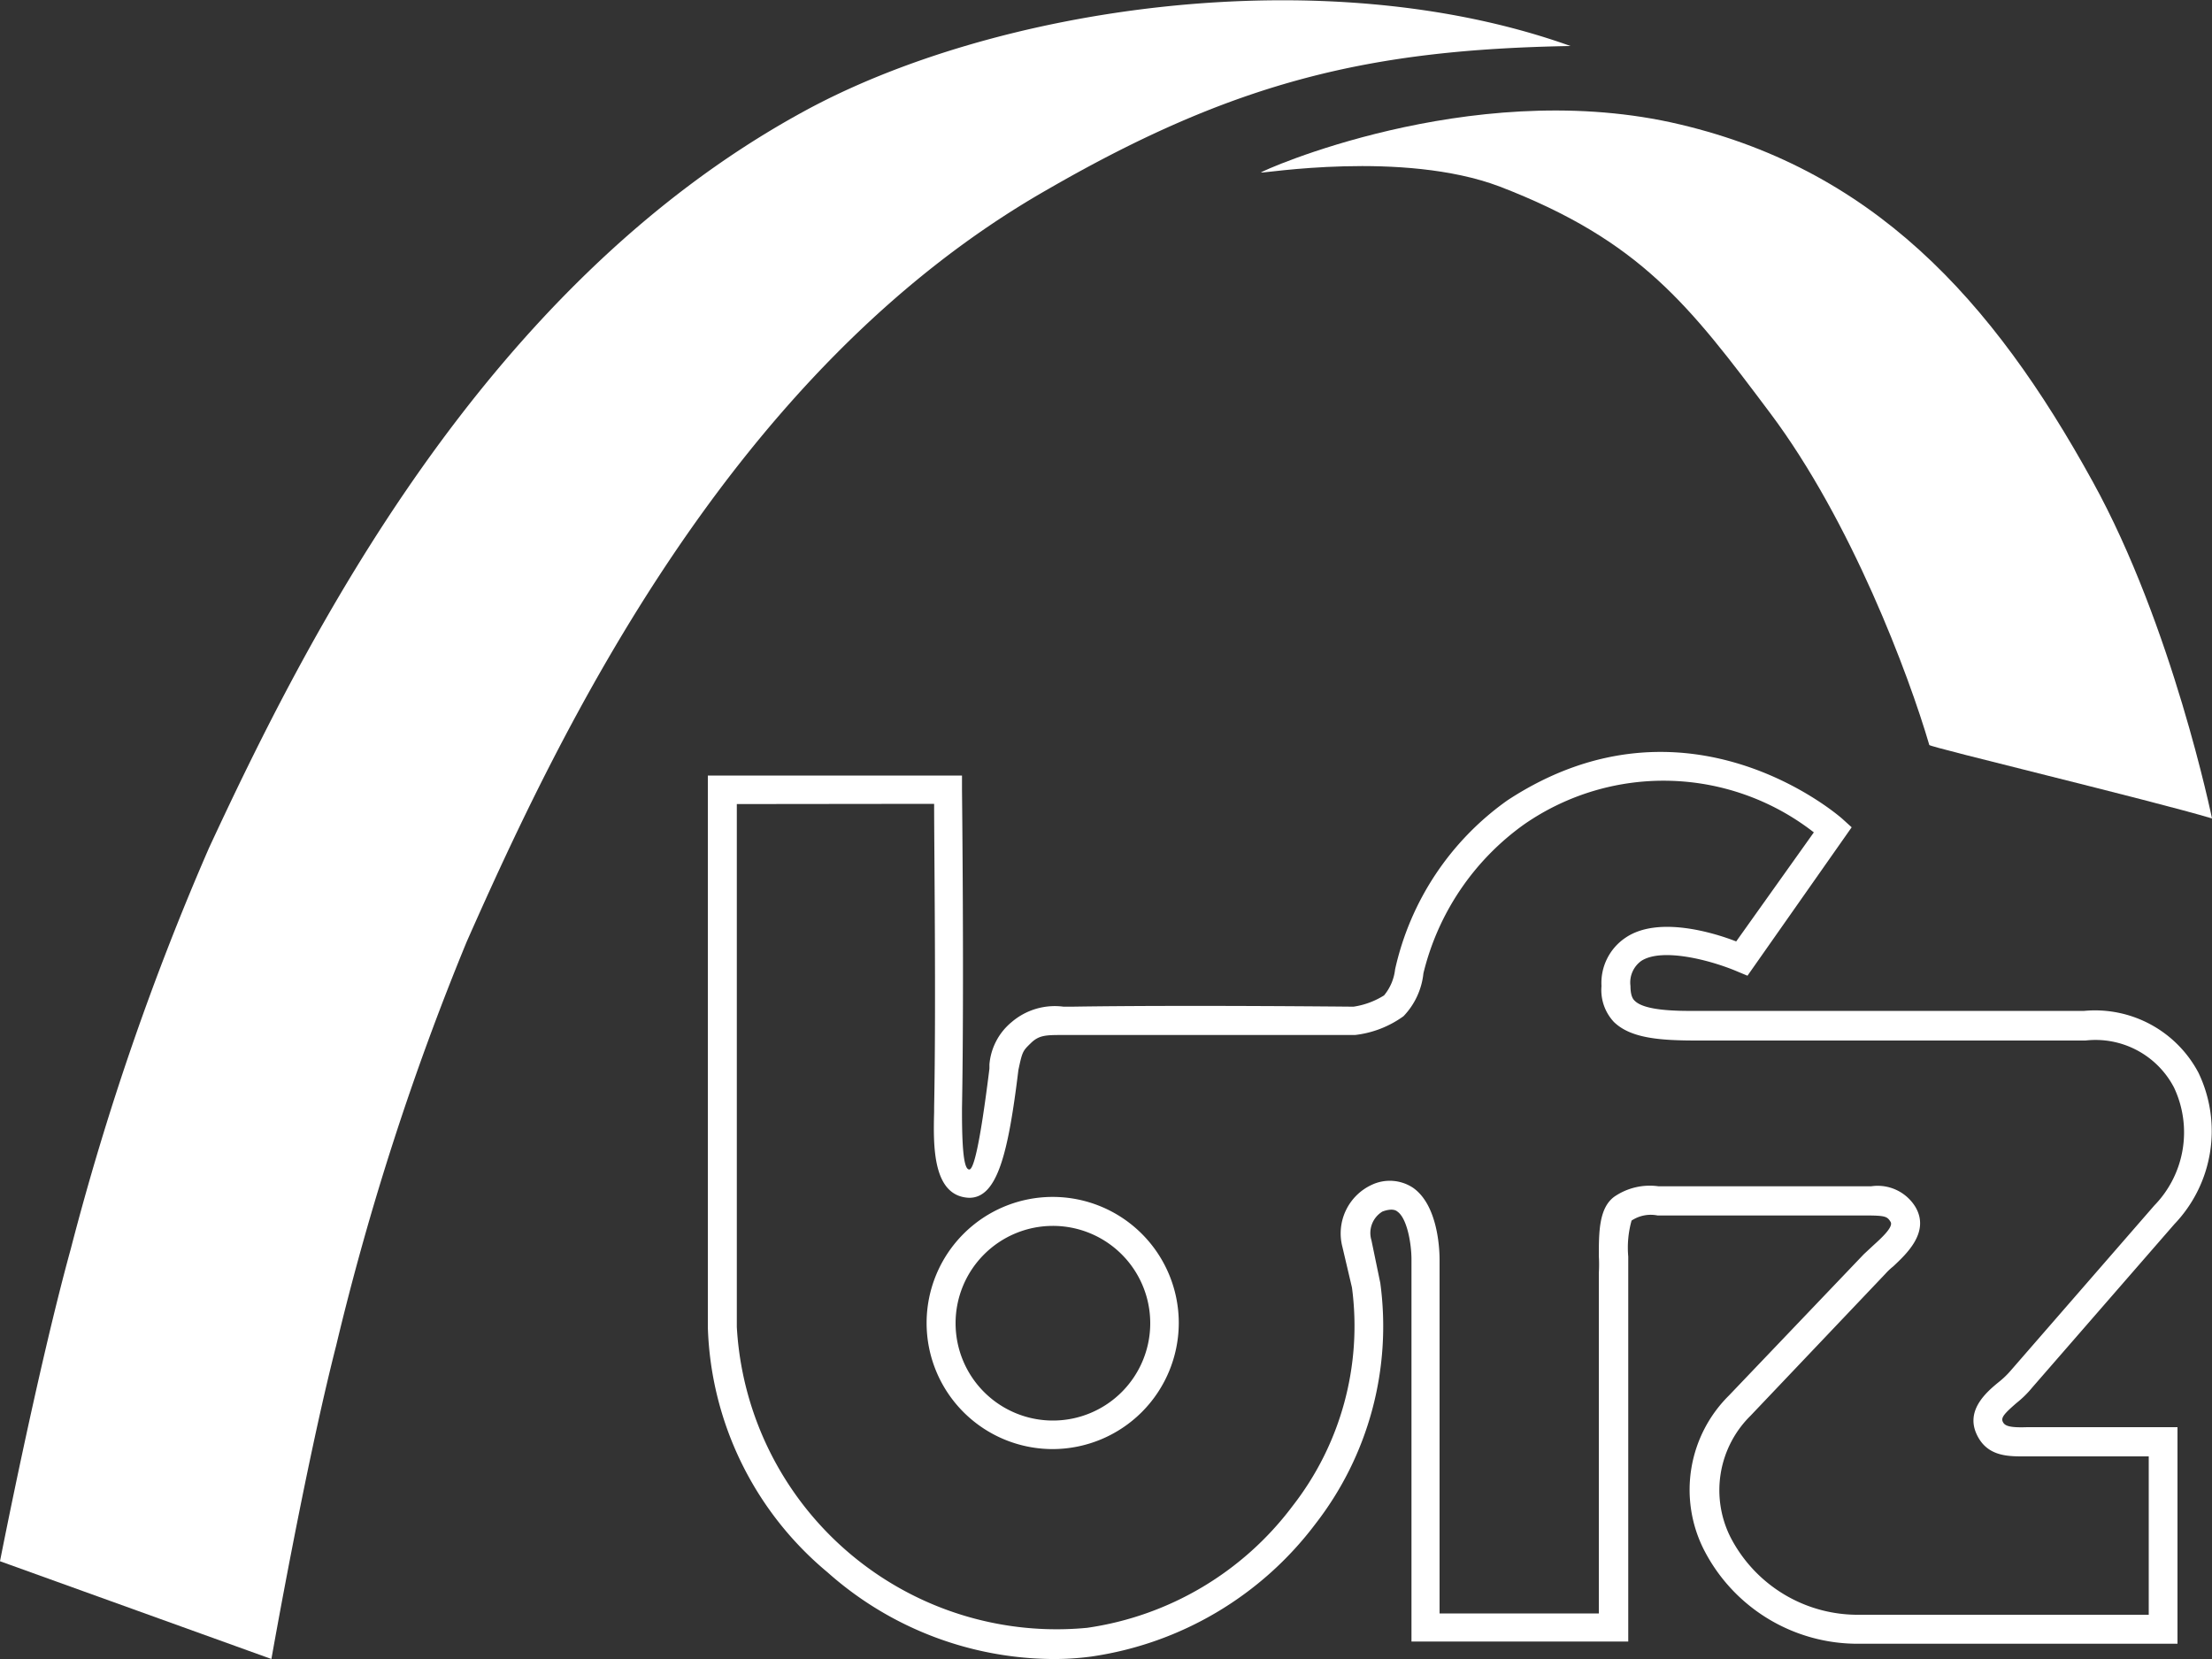
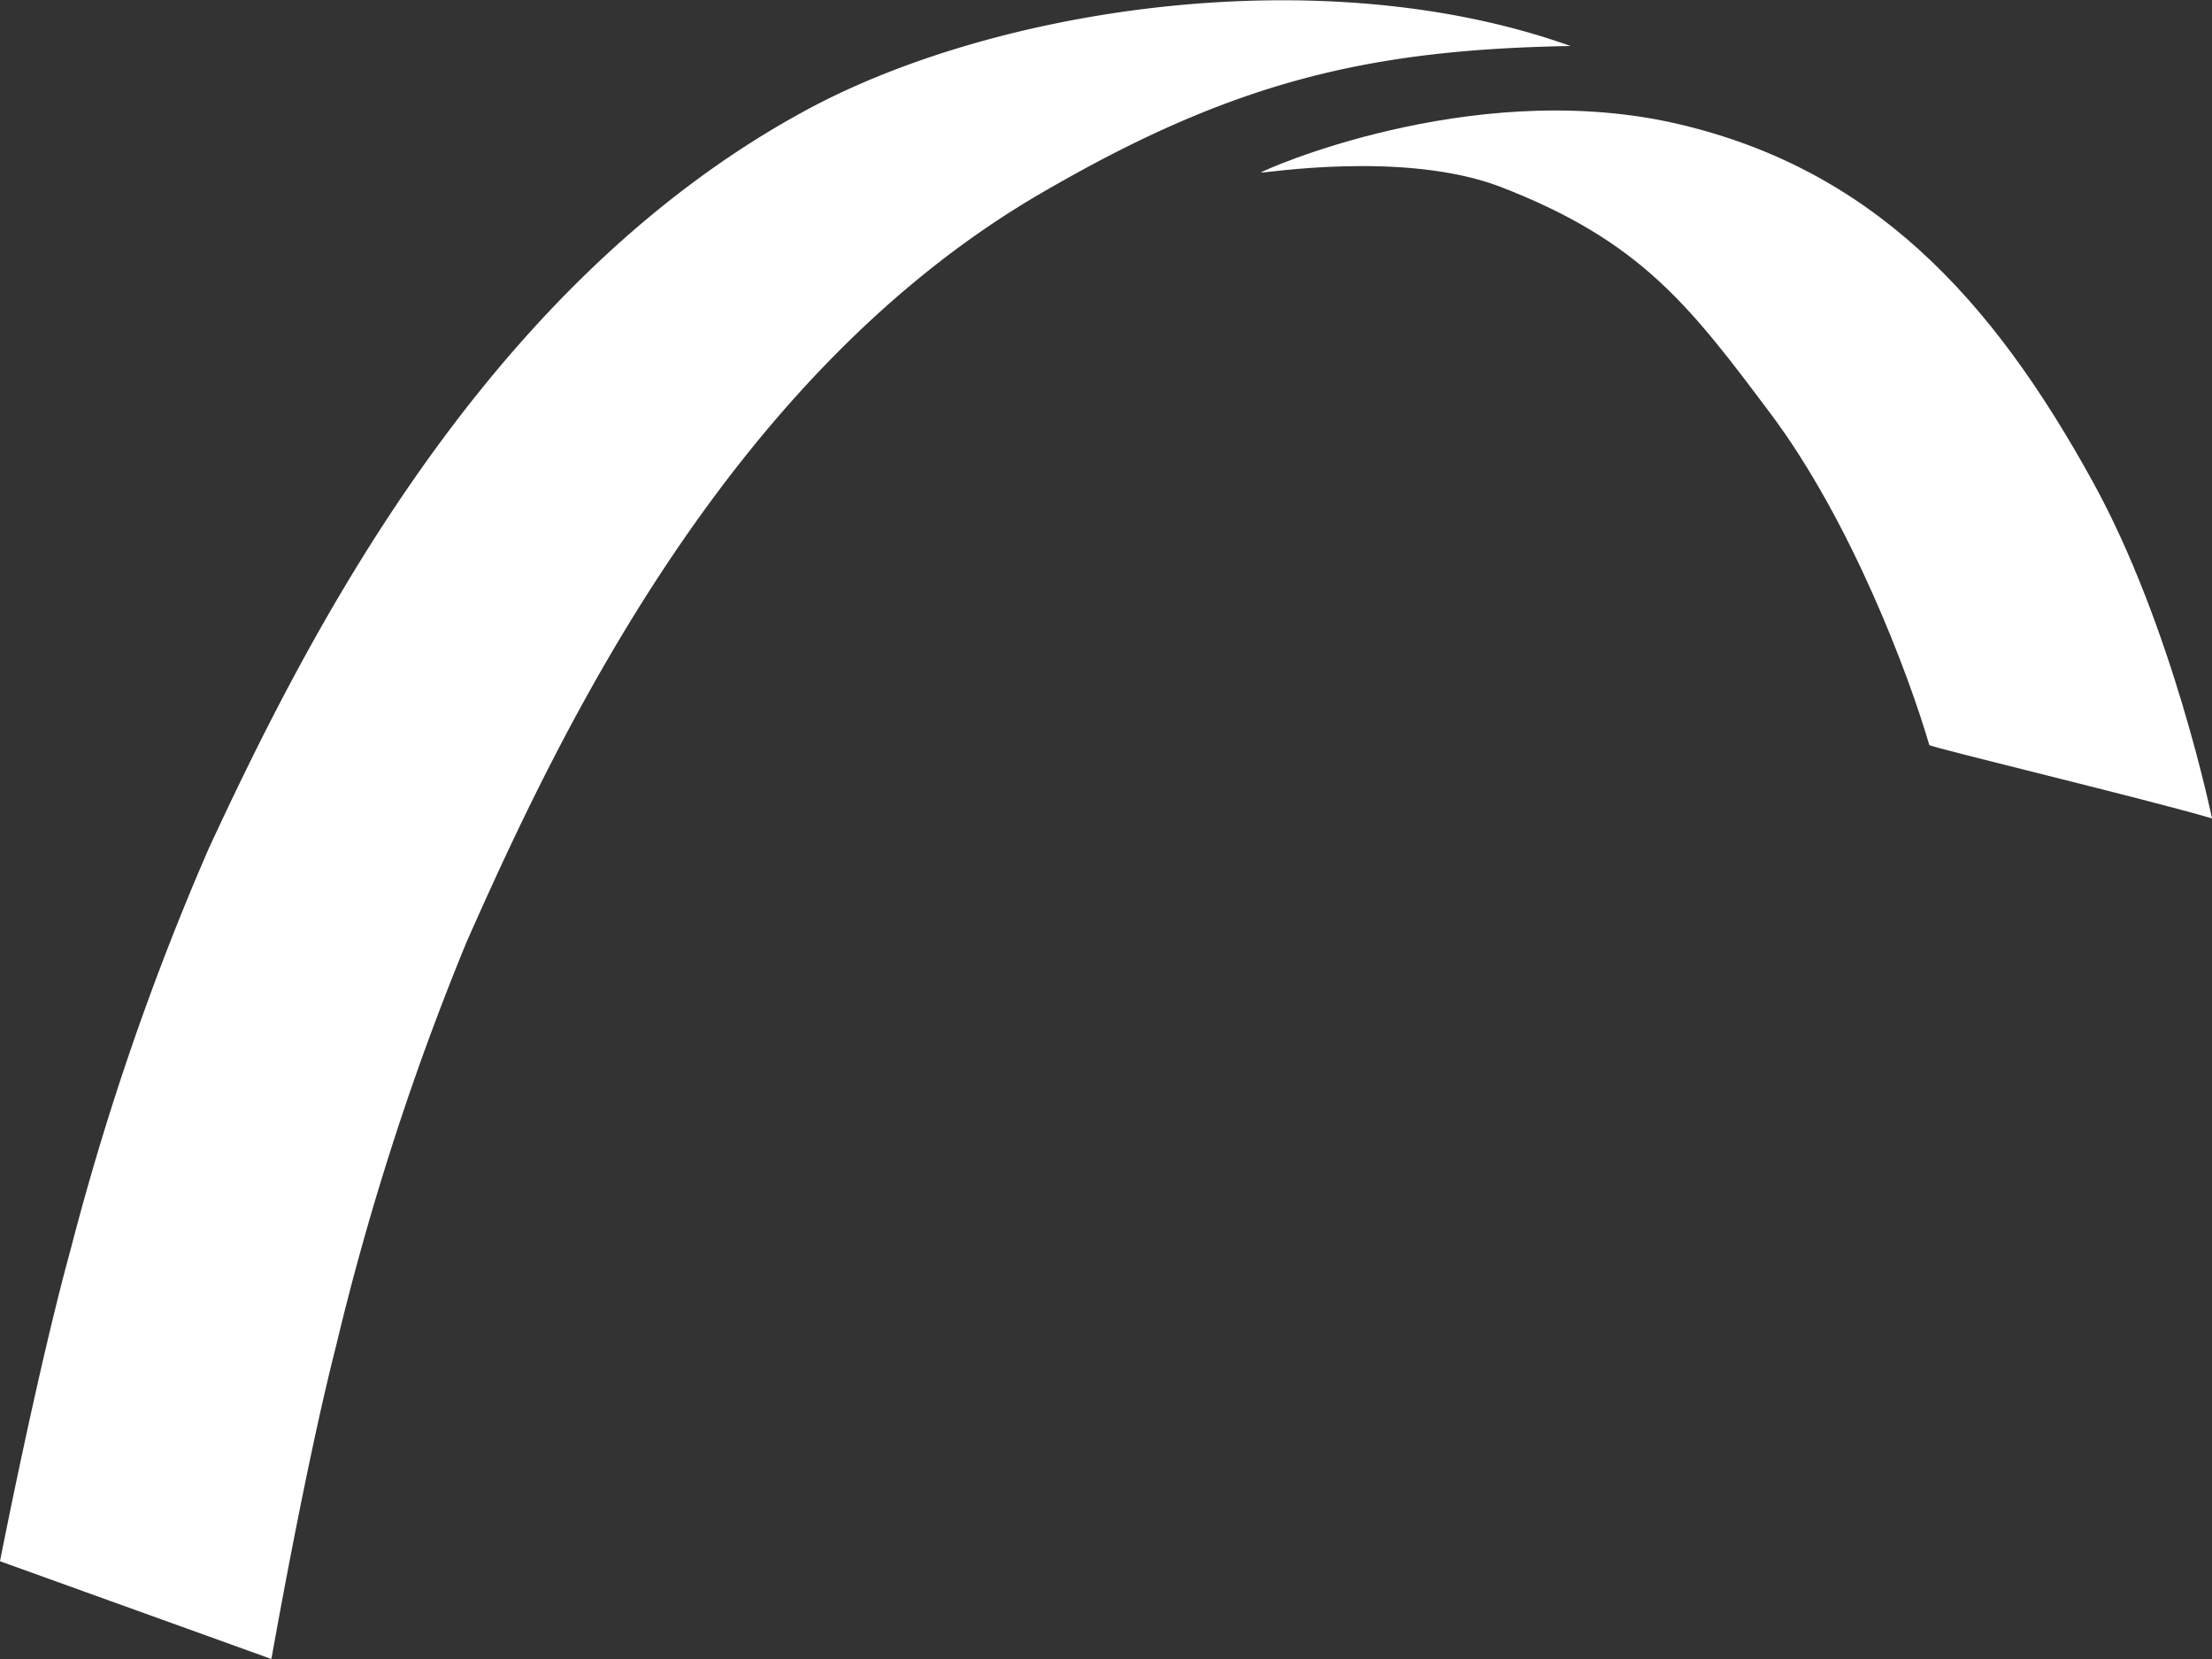
<svg xmlns="http://www.w3.org/2000/svg" id="bfzLogo" viewBox="0 0 100 75" width="100" height="75">
  <rect x="0" y="0" width="100" height="75" fill="#333333" stroke="none" />
  <defs>
    <style>.cls-1{fill:#ffffff;}</style>
  </defs>
  <title>bfzLogo</title>
-   <path class="cls-1" d="M47.49,75a15.46,15.46,0,0,1-10.08-3.92A15,15,0,0,1,32,60c0-8.12,0-24.29,0-24.29v-.65H43.49v.64c0,.09.1,8.84,0,14.4v.21c0,2.11.15,2.56.33,2.56s.46-.94.91-4.56l0-.19a2.78,2.78,0,0,1,1-1.91,3,3,0,0,1,2.35-.7h.36c5.07-.08,12.67,0,12.75,0A3.6,3.6,0,0,0,62.57,45a2.23,2.23,0,0,0,.5-1.18,12.75,12.75,0,0,1,5.08-7.64c8.14-5.34,15.06.77,15.13.83l.43.39L79,44.11l-.48-.2c-1.18-.5-3.38-1.08-4.32-.47a1.2,1.2,0,0,0-.49,1.13c0,.42.1.59.19.67.43.44,1.81.47,2.81.46H94.22a5.29,5.29,0,0,1,5.17,2.8,6.09,6.09,0,0,1-1.09,6.84l-6.43,7.39a4.58,4.58,0,0,1-.7.69c-.58.5-.71.67-.63.85s.27.28,1.1.25c.21,0,.44,0,.68,0,1.94,0,5.43,0,5.46,0h.66v9.79H84.06A7.8,7.8,0,0,1,77,70a6,6,0,0,1,1.16-6.91l6.1-6.39.43-.4c.34-.31.92-.83.78-1.06s-.23-.28-.91-.29H74.94a1.57,1.57,0,0,0-1.18.23,4.53,4.53,0,0,0-.15,1.63c0,.28,0,.56,0,.79V74.21h-9.8V56.94c0-.72-.2-1.87-.64-2.17-.06-.05-.23-.16-.67,0A1.13,1.13,0,0,0,62,56.07L62.4,58a14.56,14.56,0,0,1-2.93,10.89,15.45,15.45,0,0,1-10.14,6A12.55,12.55,0,0,1,47.49,75ZM33.31,36.35c0,3.09,0,16.49,0,23.64a14.48,14.48,0,0,0,15.84,13.6,14.12,14.12,0,0,0,9.28-5.5,13.23,13.23,0,0,0,2.69-9.88l-.43-1.83A2.42,2.42,0,0,1,62,53.57a1.91,1.91,0,0,1,1.87.12c1.15.79,1.21,2.84,1.21,3.25v16h7.2V57.54a6.23,6.23,0,0,0,0-.75c0-1.07,0-2.18.7-2.69a2.83,2.83,0,0,1,2-.47h9.61a2,2,0,0,1,2,.93c.68,1.15-.43,2.15-1,2.69a2.85,2.85,0,0,0-.35.33L79.14,64a4.73,4.73,0,0,0-.91,5.49A6.47,6.47,0,0,0,84.07,73H97.14V65.84c-1.12,0-3.4,0-4.86,0h-.6c-.81,0-1.83.06-2.32-1s.38-1.86,1-2.36a4,4,0,0,0,.55-.53l6.48-7.45a4.74,4.74,0,0,0,.89-5.34,4,4,0,0,0-4-2.12H76.71c-1.71,0-3-.11-3.75-.84a2.11,2.11,0,0,1-.56-1.62,2.46,2.46,0,0,1,1.09-2.19c1.47-1,4-.22,5,.17L82,37.63a11.05,11.05,0,0,0-13.1-.36A11.65,11.65,0,0,0,64.35,44a3.29,3.29,0,0,1-.9,1.94,4.63,4.63,0,0,1-2.19.85c-.12,0-3.89,0-7.87,0-1.7,0-3.43,0-4.94,0h-.38c-.77,0-1.09,0-1.46.36s-.39.37-.57,1.22c-.46,3.77-.95,5.78-2.22,5.78h0c-1.67-.06-1.63-2.36-1.59-3.89v-.2c.09-4.67,0-11.59,0-13.72ZM47.59,65.51a5.7,5.7,0,1,1,5.7-5.7A5.71,5.71,0,0,1,47.59,65.51Zm0-10.09A4.4,4.4,0,1,0,52,59.81,4.4,4.4,0,0,0,47.59,55.42Z" />
  <path class="cls-1" d="M75.53,5.53c9.1,2,14.54,8,19.07,16.23C98.22,28.31,100,37,100,37c-2.82-.84-12.75-3.22-12.78-3.32-.93-3.18-3.53-10.12-7.19-15s-5.87-7.8-12.24-10.25C63.41,6.78,57,7.86,57,7.8s9.34-4.26,18.53-2.27" />
  <path class="cls-1" d="M71,2.08c-11.18-4-26.1-1.76-34.74,3C21.8,13,13.82,28.92,9.45,38.33A121.93,121.93,0,0,0,3.2,56.46C1.7,61.9,0,70.58,0,70.58L12.27,75s1.53-8.71,2.93-14.18a122.93,122.93,0,0,1,5.9-18.25c4.2-9.49,11.94-25.84,26.25-34C55.9,3.63,62,2.24,71,2.08" />
</svg>